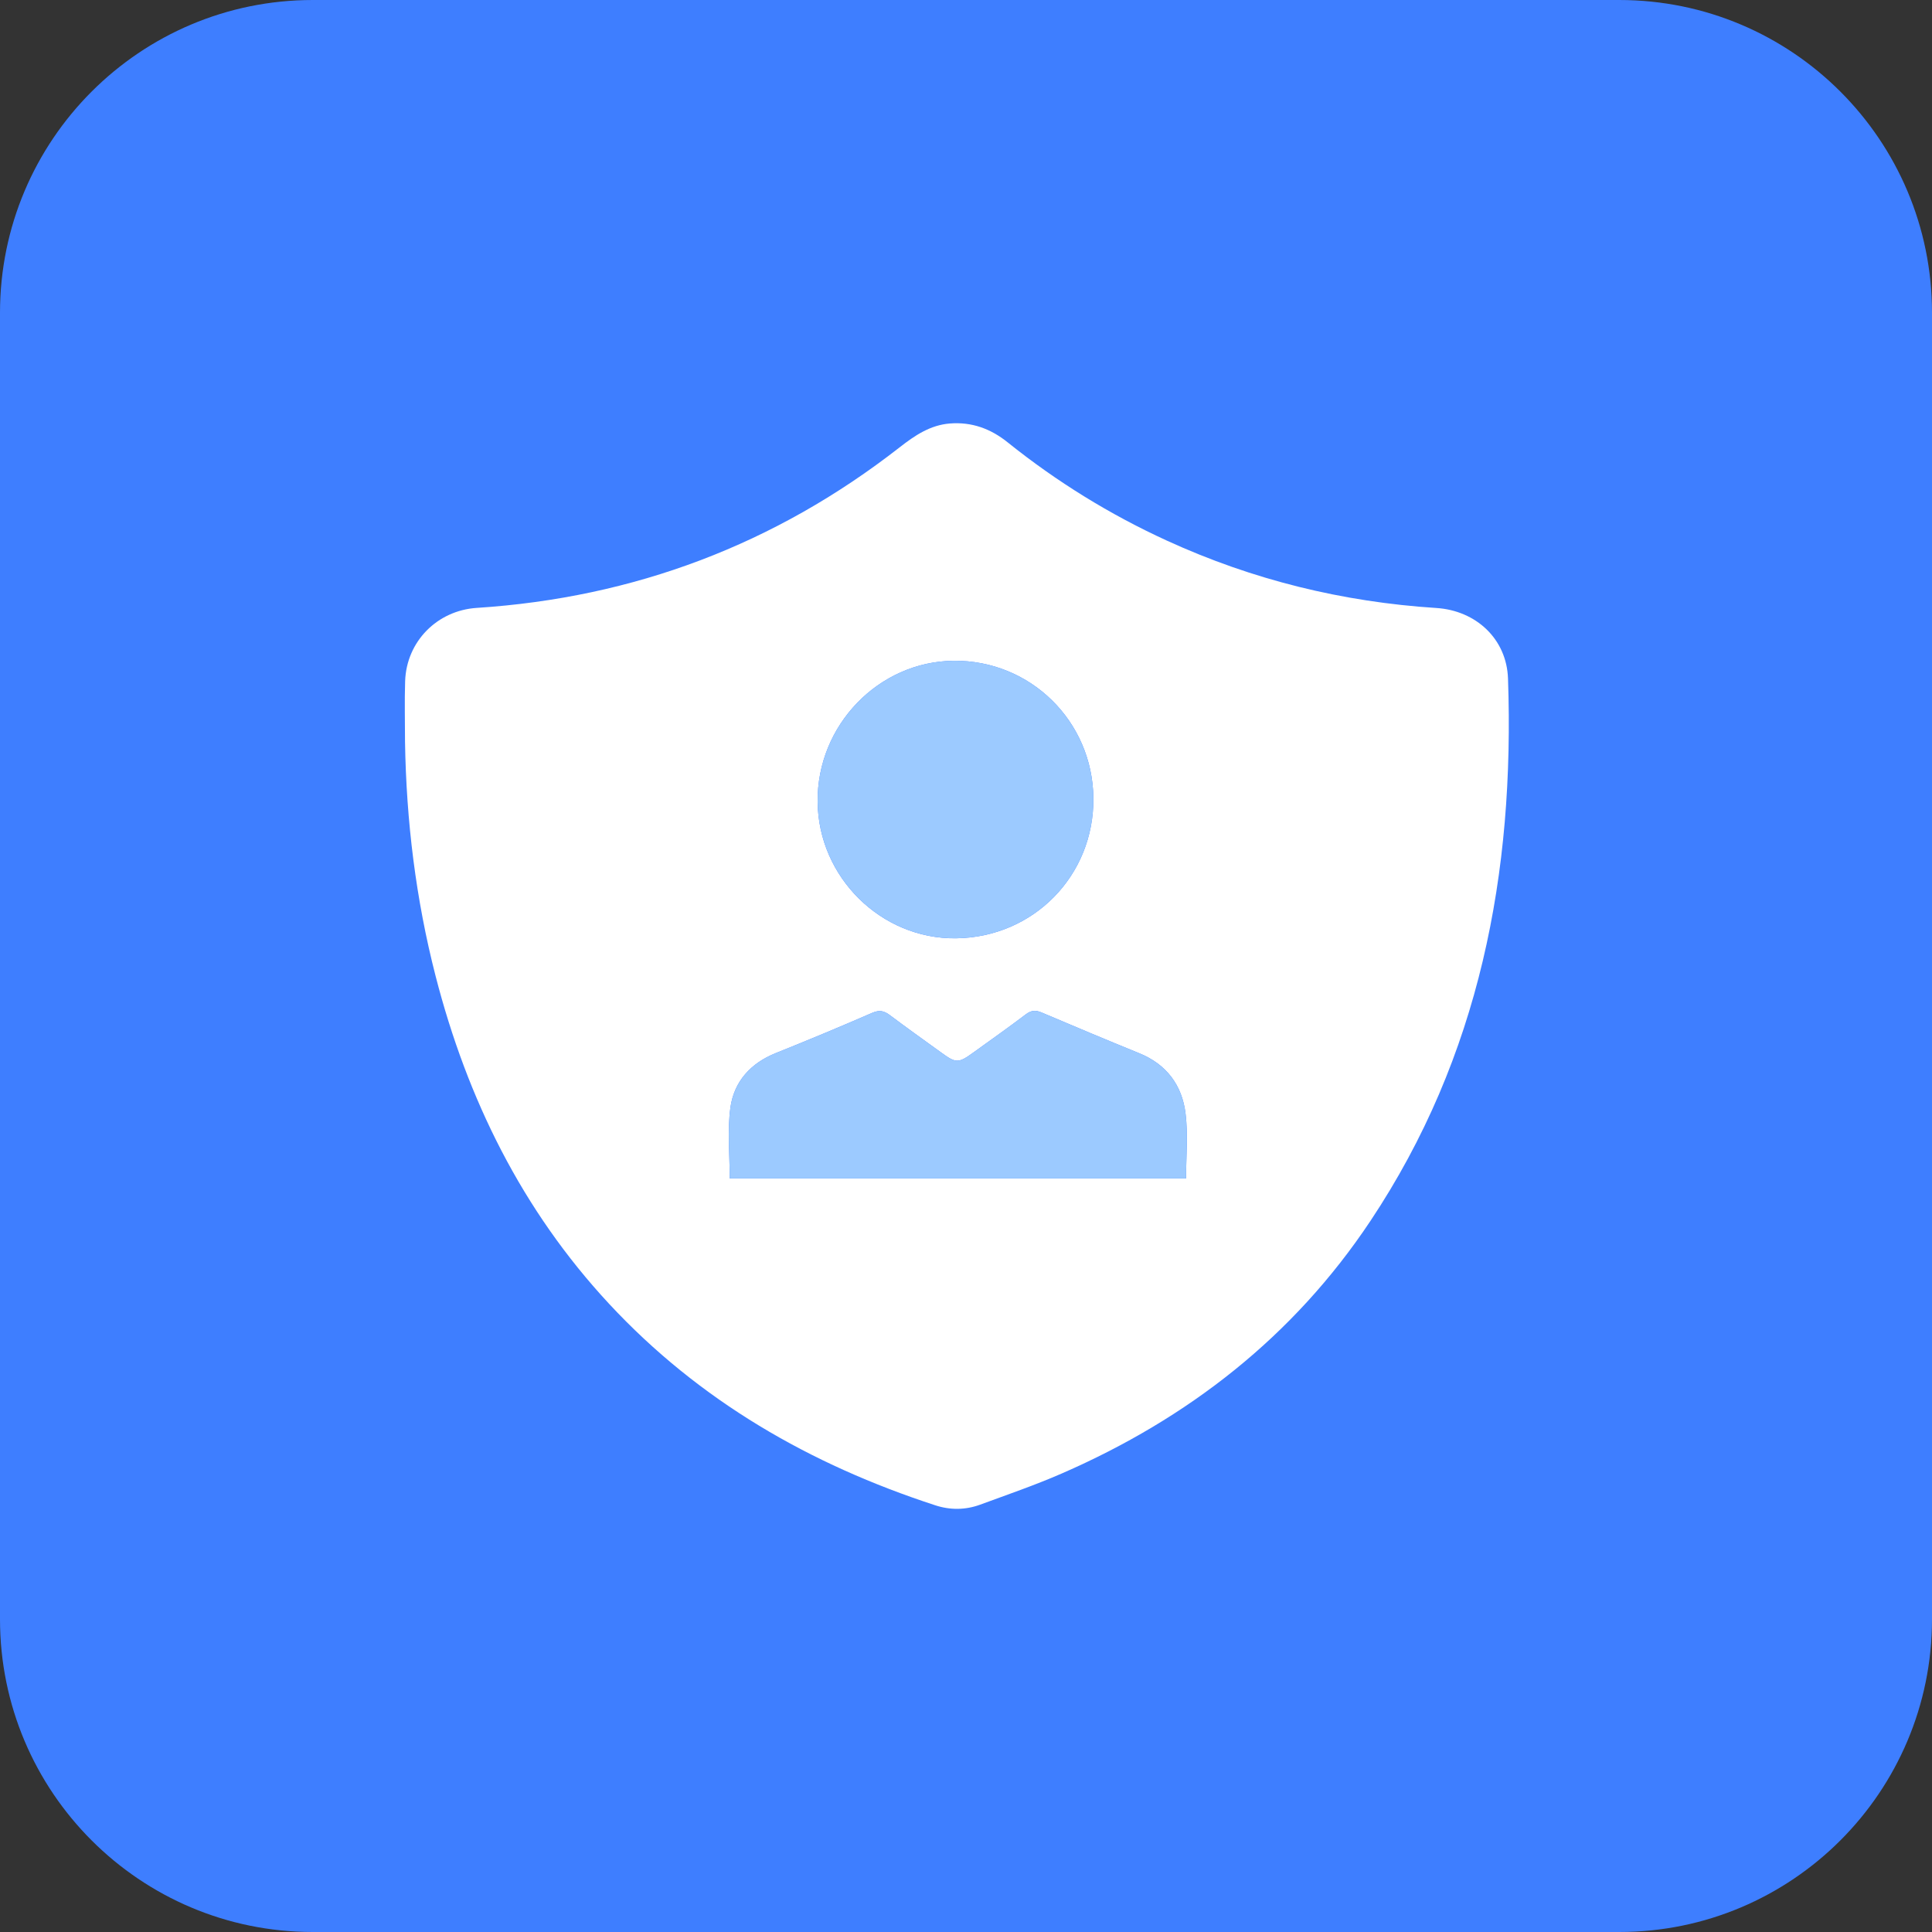
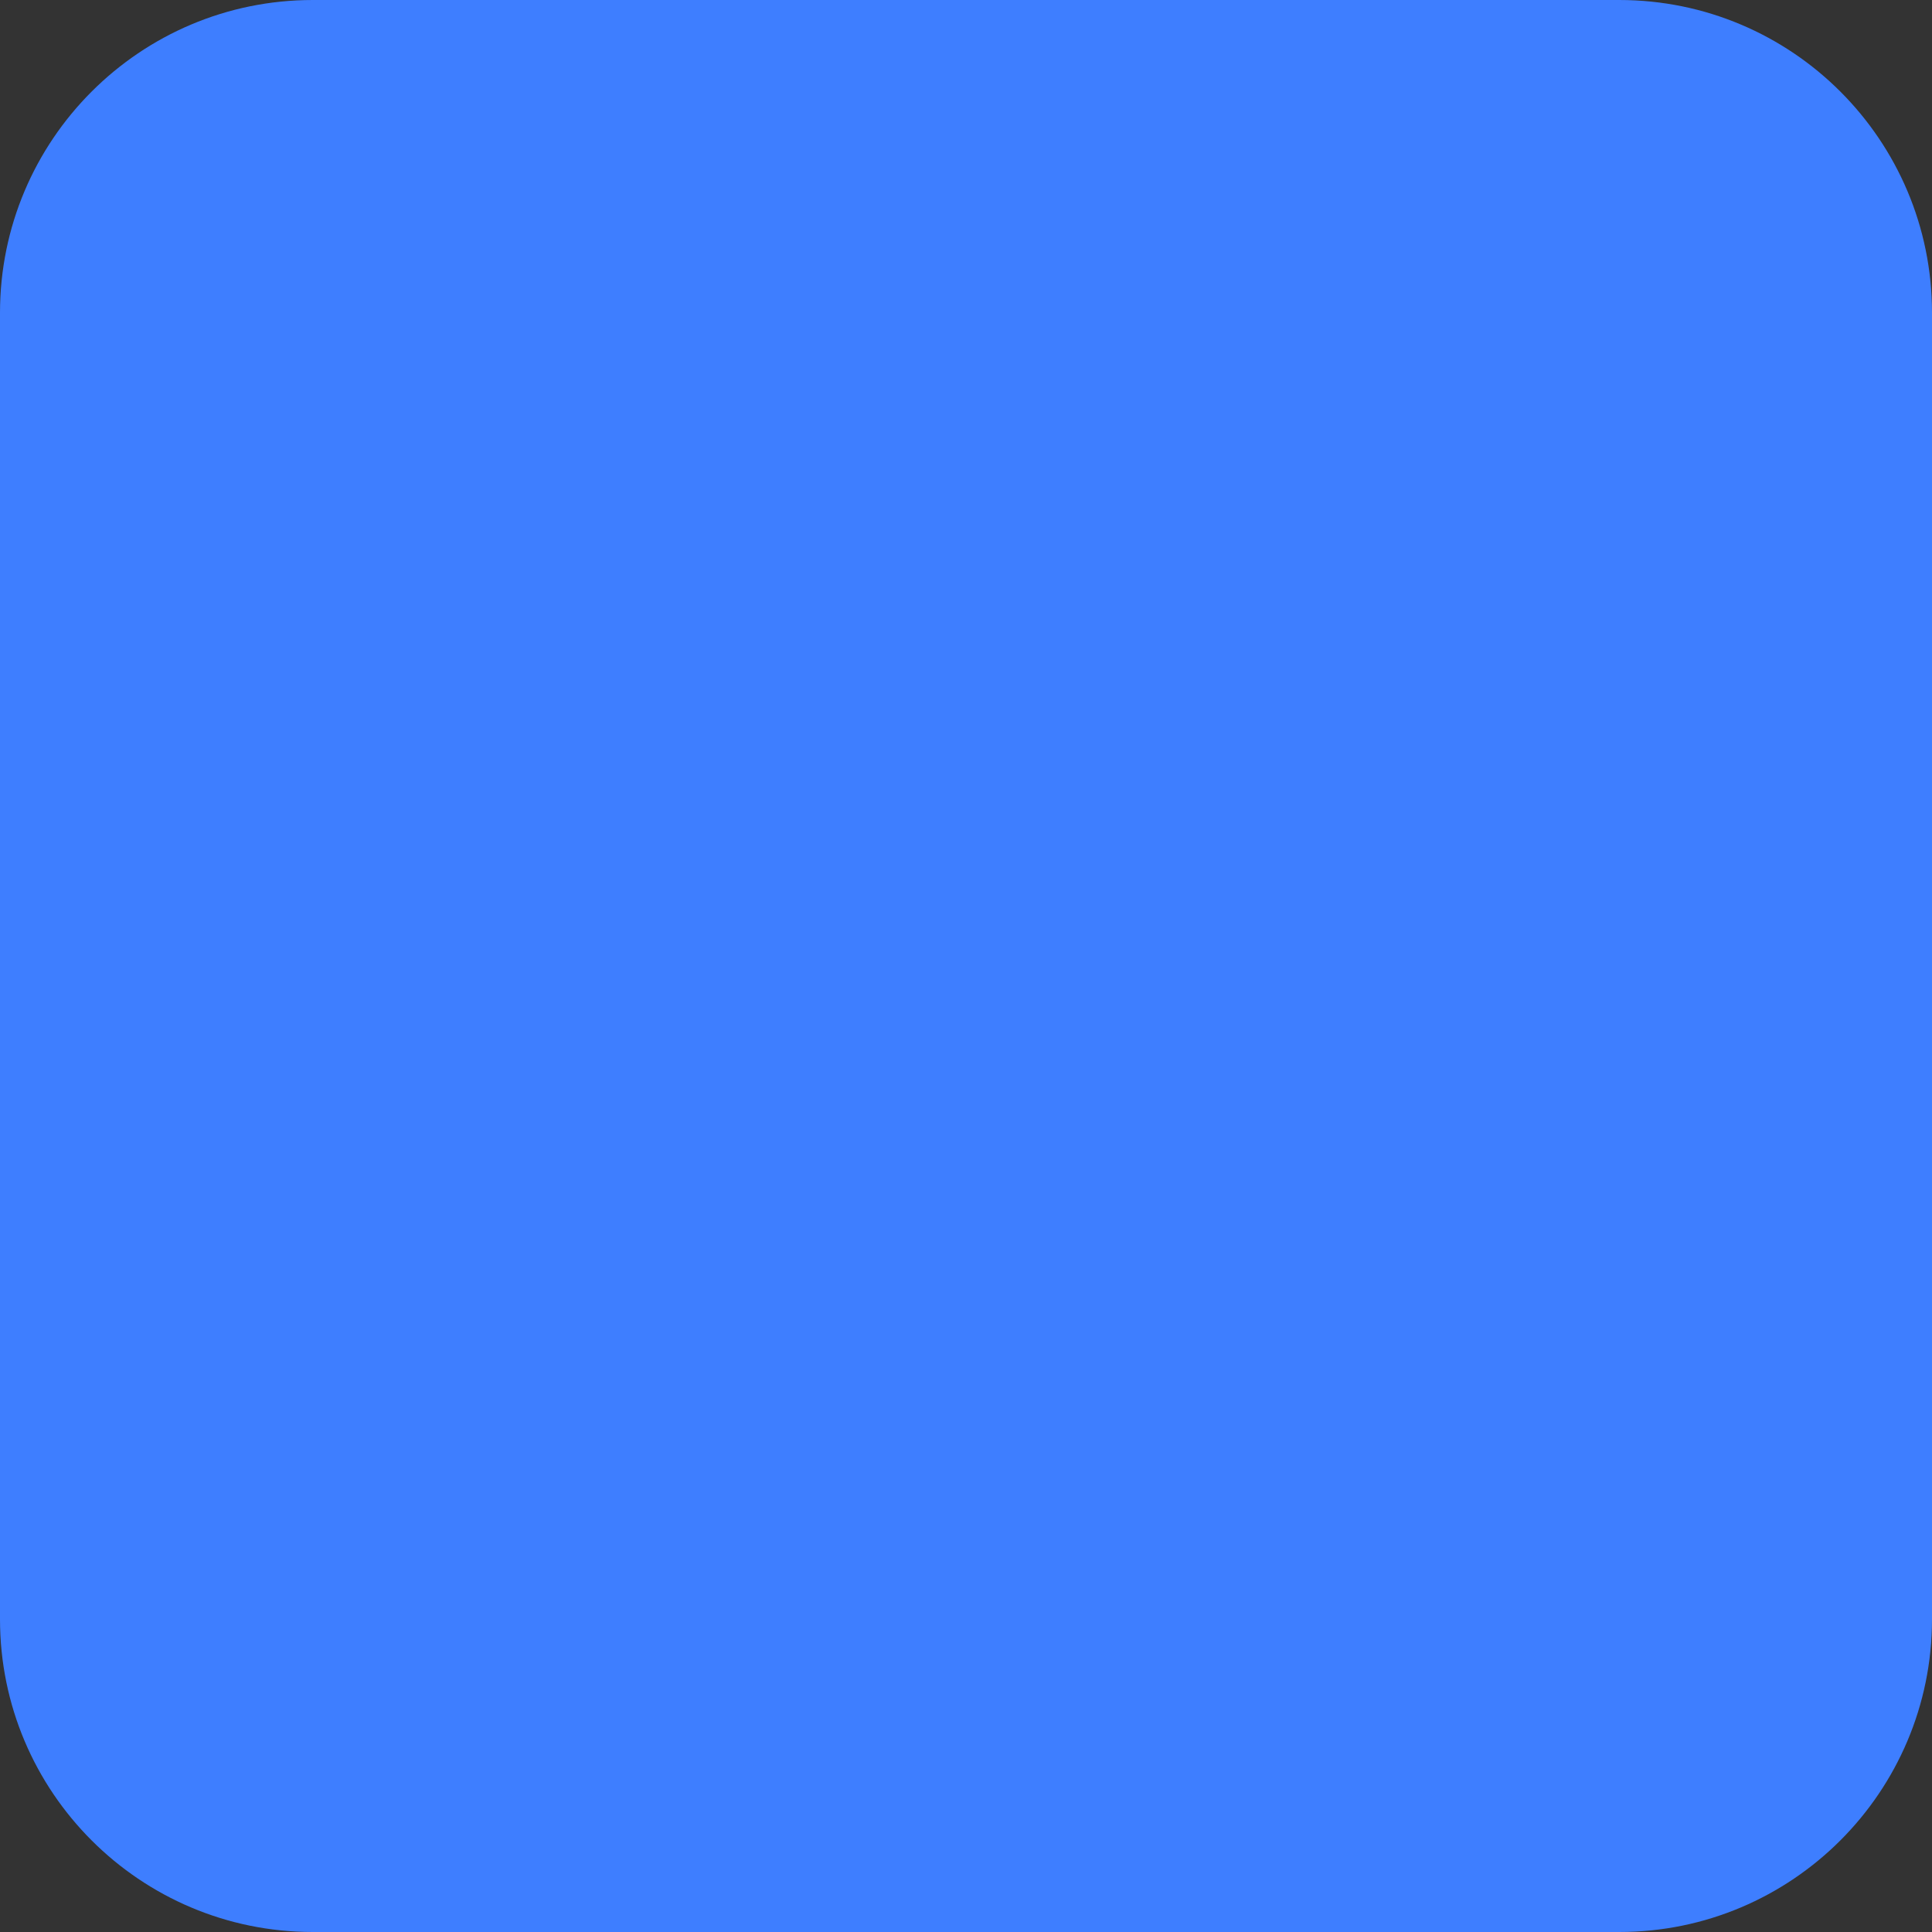
<svg xmlns="http://www.w3.org/2000/svg" width="105" height="105" viewBox="0 0 105 105" fill="none">
  <rect x="0" y="0" width="105" height="105" fill="#333333" stroke="none" />
  <path fill-rule="evenodd" clip-rule="evenodd" d="M0 17C0 7.611 7.611 0 17 0H88C97.389 0 105 7.611 105 17V88C105 97.389 97.389 105 88 105H17C7.611 105 0 97.389 0 88V17Z" fill="#3E7EFF" />
  <g clip-path="url(#clip0_32_3)">
-     <path d="M22.012 40.307C22.012 39.213 21.982 38.118 22.018 37.025C22.088 34.858 23.767 33.177 25.909 33.038C34.451 32.485 42.122 29.594 48.89 24.314C49.715 23.67 50.553 23.099 51.632 23.015C52.816 22.924 53.841 23.299 54.762 24.039C57.431 26.18 60.318 27.963 63.427 29.386C68.082 31.517 72.963 32.715 78.061 33.043C80.214 33.18 81.883 34.719 81.957 36.877C82.324 47.428 80.424 57.424 74.483 66.35C70.296 72.642 64.57 77.09 57.701 80.083C56.254 80.714 54.756 81.228 53.275 81.773C52.471 82.069 51.639 82.075 50.828 81.809C44.039 79.596 38.007 76.138 33.096 70.852C28.374 65.767 25.397 59.74 23.674 53.047C22.599 48.868 22.08 44.617 22.012 40.307ZM64.46 64.045C64.46 62.847 64.573 61.665 64.432 60.516C64.243 58.982 63.401 57.845 61.919 57.243C60.145 56.521 58.379 55.78 56.616 55.03C56.291 54.891 56.05 54.901 55.756 55.124C54.826 55.829 53.871 56.503 52.924 57.186C52.083 57.794 51.967 57.796 51.15 57.202C50.22 56.529 49.284 55.865 48.367 55.175C48.054 54.938 47.798 54.876 47.409 55.044C45.67 55.801 43.92 56.529 42.161 57.234C40.797 57.781 39.894 58.778 39.697 60.194C39.524 61.451 39.66 62.751 39.66 64.045H64.459H64.46ZM51.953 50.995C56.174 50.945 59.469 47.58 59.423 43.367C59.377 39.192 55.995 35.871 51.832 35.912C47.74 35.951 44.39 39.428 44.436 43.586C44.482 47.682 47.89 51.043 51.953 50.995Z" fill="white" />
-     <path d="M64.46 64.045H39.66C39.66 62.751 39.522 61.451 39.697 60.194C39.894 58.777 40.797 57.779 42.161 57.233C43.92 56.53 45.67 55.8 47.409 55.044C47.798 54.875 48.054 54.938 48.367 55.174C49.284 55.865 50.221 56.528 51.15 57.202C51.967 57.795 52.083 57.794 52.924 57.186C53.871 56.501 54.825 55.827 55.756 55.123C56.049 54.901 56.291 54.892 56.616 55.029C58.379 55.779 60.145 56.521 61.919 57.242C63.399 57.845 64.243 58.982 64.432 60.515C64.573 61.664 64.46 62.846 64.46 64.045Z" fill="#9CCAFF" />
-     <path d="M51.952 50.994C47.89 51.042 44.482 47.681 44.436 43.585C44.39 39.428 47.74 35.95 51.832 35.911C55.995 35.871 59.376 39.193 59.423 43.367C59.471 47.58 56.175 50.945 51.952 50.994Z" fill="#9CCAFF" />
-   </g>
+     </g>
  <defs>
    <clipPath id="clip0_32_3">
-       <rect width="60" height="59" fill="white" transform="translate(22 23)" />
-     </clipPath>
+       </clipPath>
  </defs>
</svg>